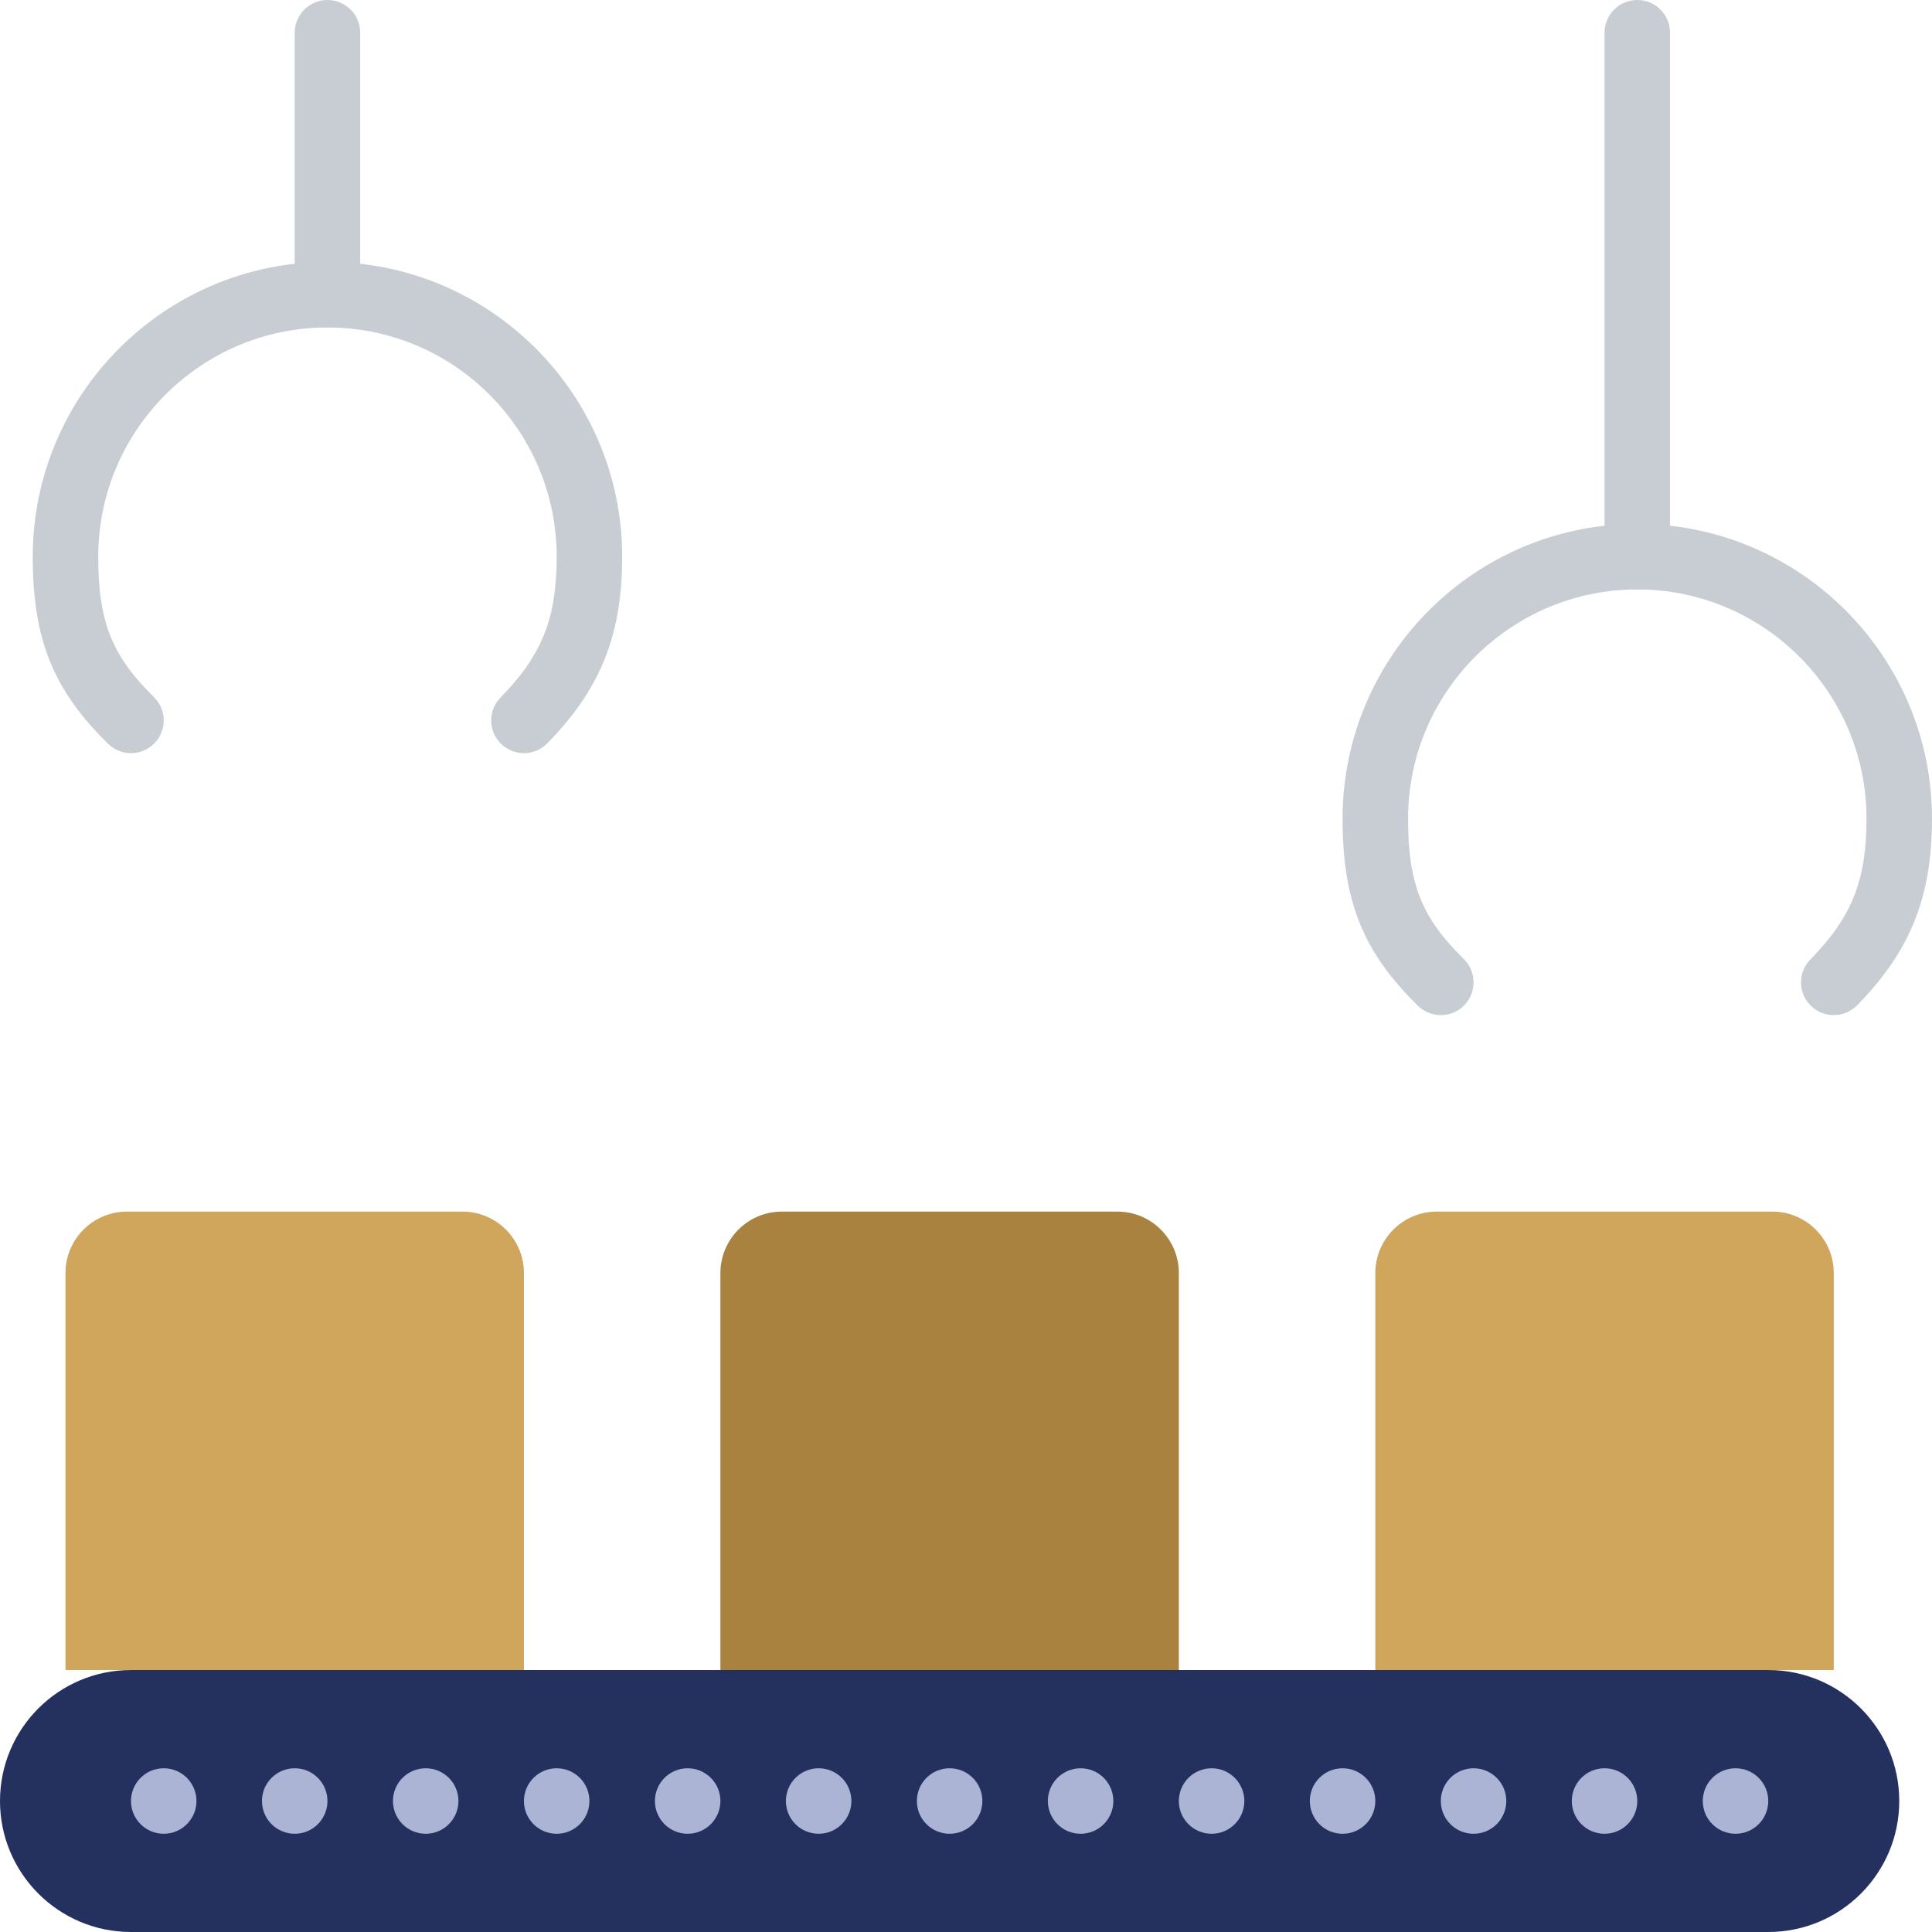
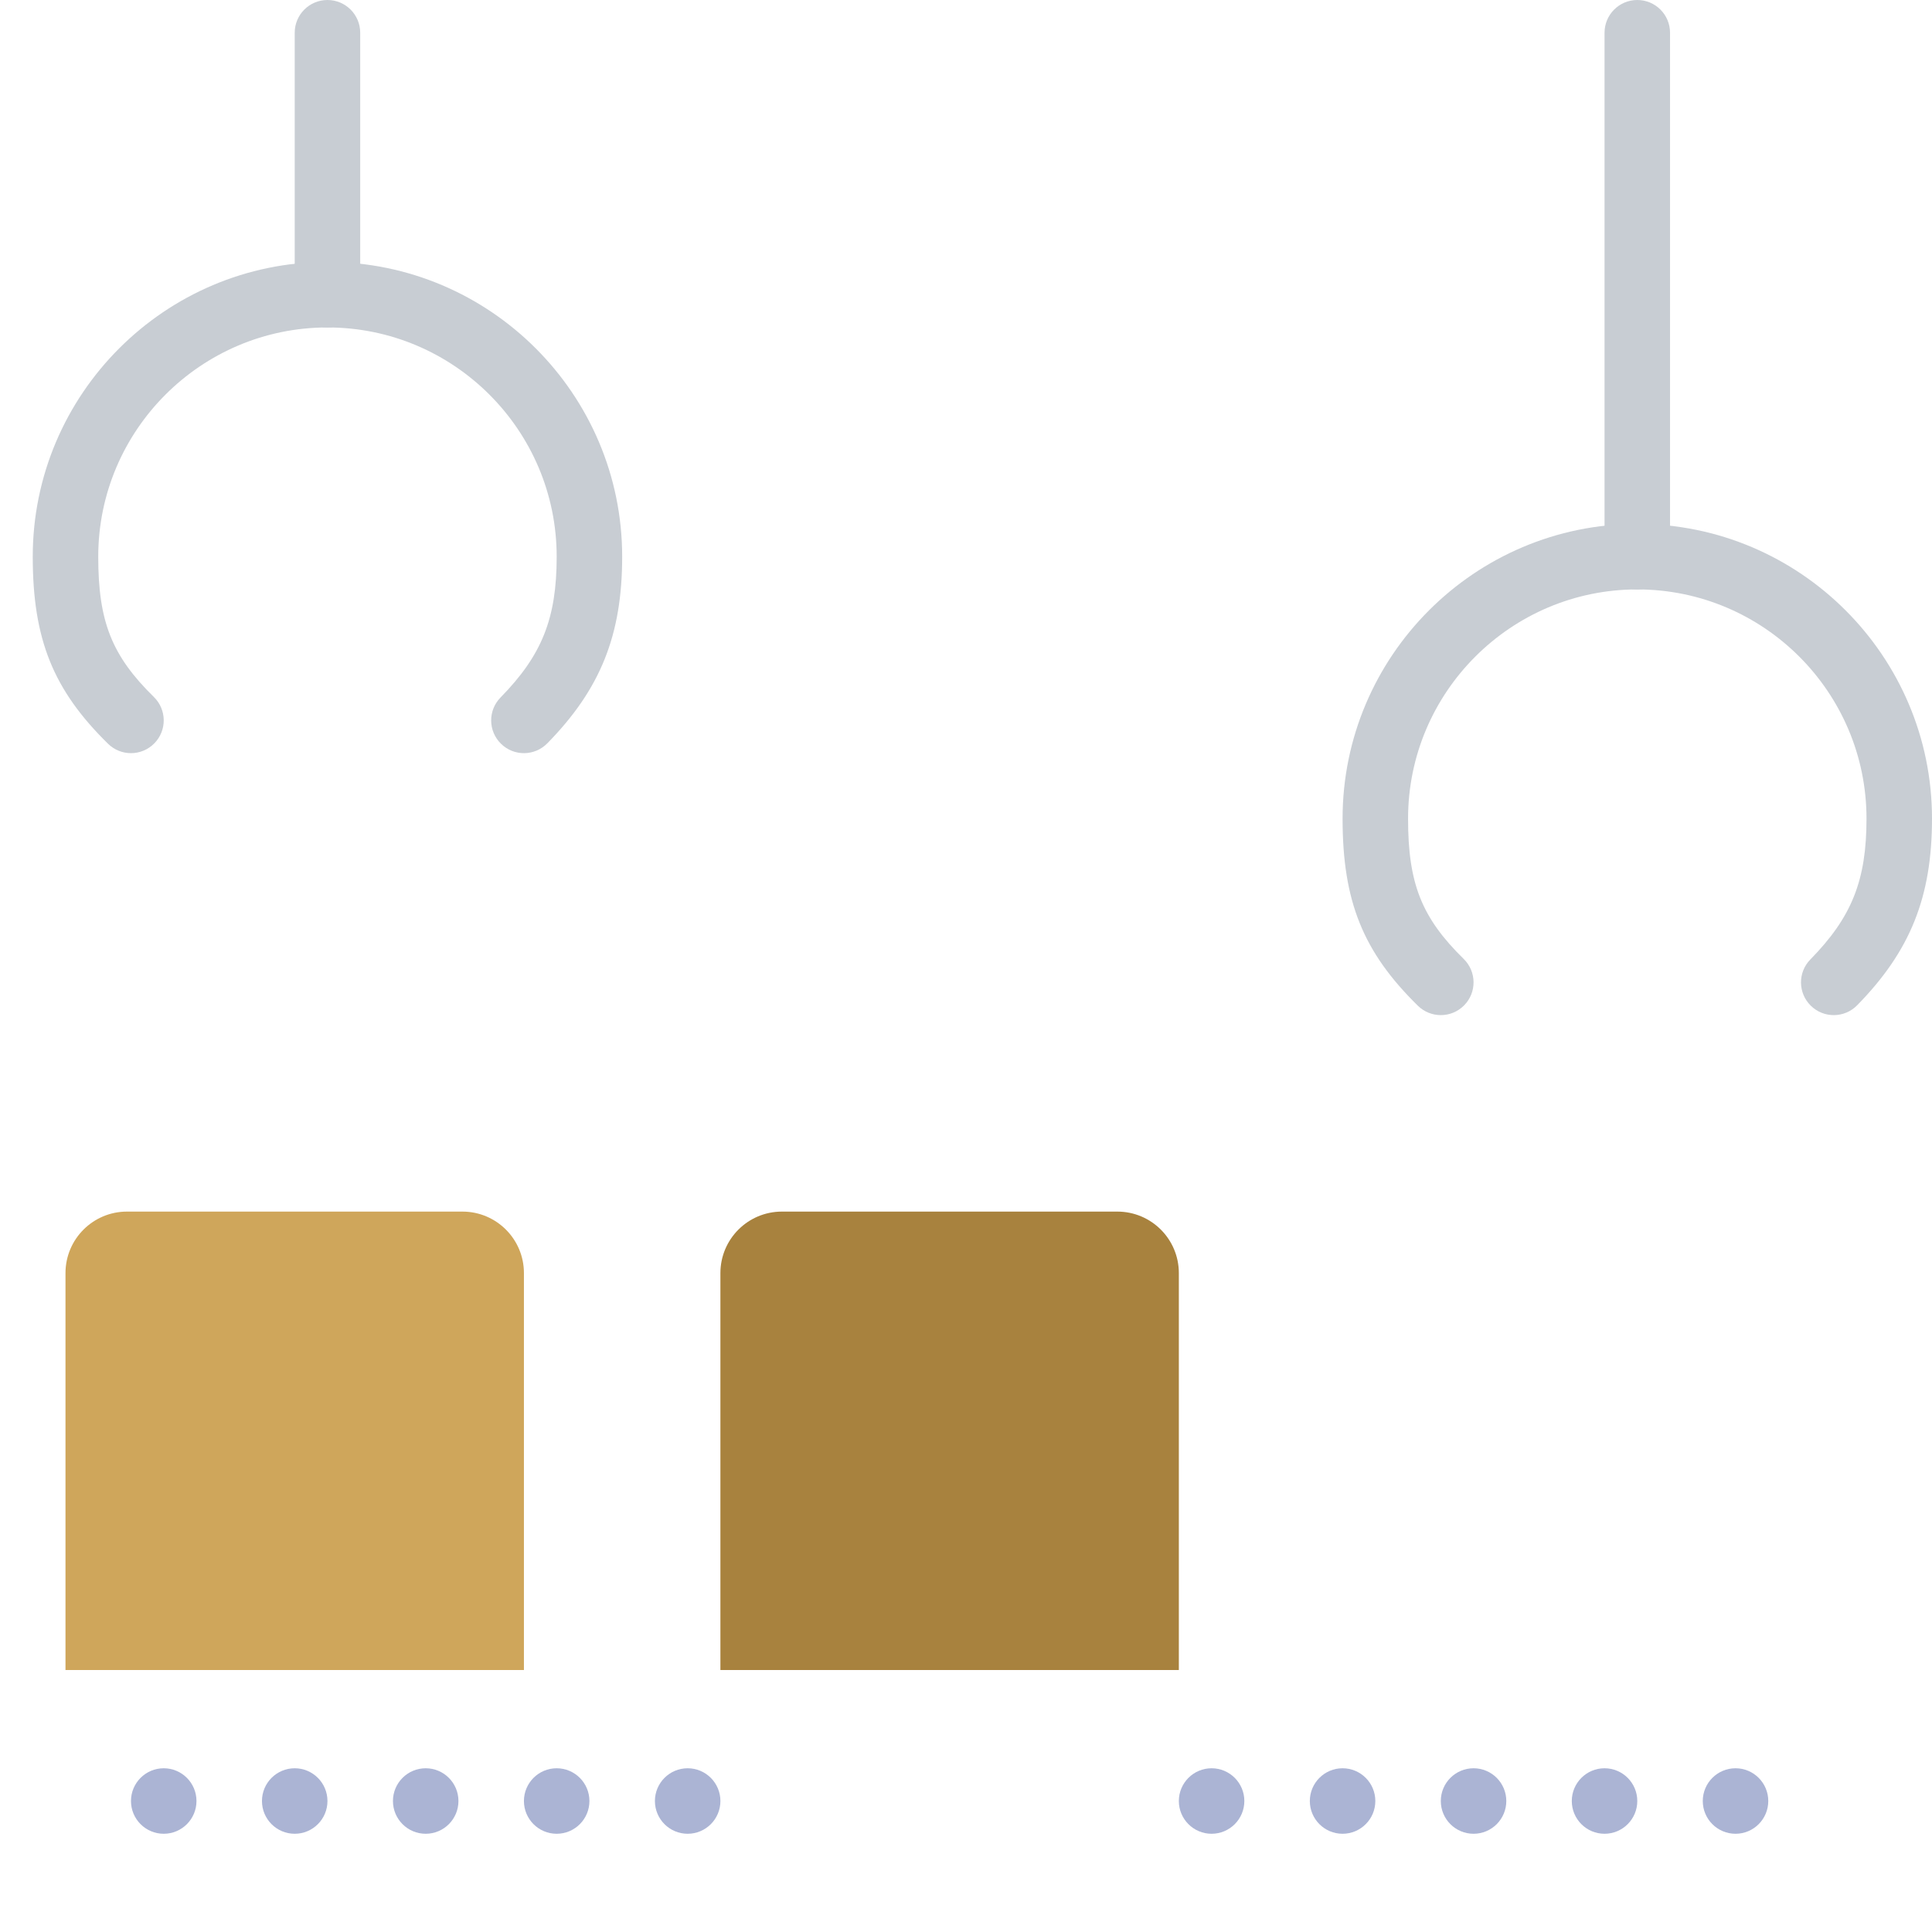
<svg xmlns="http://www.w3.org/2000/svg" version="1.1" id="Layer_1" x="0px" y="0px" viewBox="0 0 512 512" style="enable-background:new 0 0 512 512;" xml:space="preserve">
  <defs>
    <style>
      .cls-1 {
        fill: #24305e;
      }

      .cls-2 {
        fill: #c8cdd3;
      }

      .cls-3 {
        fill: #cfa65b;
      }

      .cls-4 {
        fill: #a8823e;
      }

      .cls-5 {
        fill: #abb4d4;
      }
    </style>
  </defs>
  <g>
-     <path class="cls-1" d="M468.61,512H34.712C15.542,512,0,496.458,0,477.288c0-19.17,15.542-34.712,34.712-34.712H468.61   c19.17,0,34.712,15.542,34.712,34.712C503.322,496.458,487.78,512,468.61,512" />
    <g>
      <path class="cls-2" d="M381.831,269.017c-2.195,0-4.382-0.824-6.075-2.482c-14.544-14.267-19.959-27.709-19.959-49.586    c0-43.06,35.042-78.102,78.102-78.102S512,173.889,512,216.949c0,20.766-5.745,35.094-19.838,49.464    c-3.358,3.428-8.852,3.48-12.271,0.121c-3.428-3.358-3.48-8.852-0.121-12.271c10.978-11.203,14.874-20.966,14.874-37.315    c0-33.497-27.249-60.746-60.746-60.746s-60.746,27.249-60.746,60.746c0,17.2,3.584,26.242,14.753,37.194    c3.419,3.358,3.48,8.852,0.121,12.271C386.326,268.149,384.078,269.017,381.831,269.017" />
      <path class="cls-2" d="M433.898,156.203c-4.79,0-8.678-3.888-8.678-8.678V8.678c0-4.79,3.888-8.678,8.678-8.678    c4.79,0,8.678,3.888,8.678,8.678v138.847C442.576,152.316,438.689,156.203,433.898,156.203" />
      <path class="cls-2" d="M34.712,199.593c-2.196,0-4.382-0.824-6.075-2.482c-14.544-14.267-19.959-27.709-19.959-49.586    c0-43.06,35.042-78.102,78.102-78.102s78.102,35.042,78.102,78.102c0,20.766-5.745,35.094-19.838,49.464    c-3.358,3.428-8.852,3.48-12.271,0.121c-3.428-3.358-3.48-8.852-0.121-12.271c10.978-11.203,14.874-20.966,14.874-37.315    c0-33.497-27.249-60.746-60.746-60.746s-60.746,27.249-60.746,60.746c0,17.2,3.584,26.242,14.753,37.194    c3.419,3.358,3.48,8.852,0.121,12.271C39.207,198.725,36.959,199.593,34.712,199.593" />
      <path class="cls-2" d="M86.78,86.78c-4.79,0-8.678-3.888-8.678-8.678V8.678C78.102,3.888,81.989,0,86.78,0    s8.678,3.888,8.678,8.678v69.424C95.458,82.892,91.57,86.78,86.78,86.78" />
    </g>
    <path class="cls-3" d="M138.847,442.576H17.356V337.382c0-8.999,7.298-16.297,16.297-16.297h88.897   c8.999,0,16.297,7.298,16.297,16.297V442.576z" />
    <path class="cls-4" d="M312.407,442.576H190.915V337.382c0-8.999,7.298-16.297,16.297-16.297h88.897   c8.999,0,16.297,7.298,16.297,16.297V442.576z" />
-     <path class="cls-3" d="M485.966,442.576H364.475V337.382c0-8.999,7.298-16.297,16.297-16.297h88.897   c8.999,0,16.297,7.298,16.297,16.297V442.576z" />
    <g>
      <path class="cls-5" d="M52.068,477.288c0-4.79-3.888-8.678-8.678-8.678s-8.678,3.888-8.678,8.678s3.888,8.678,8.678,8.678    S52.068,482.078,52.068,477.288" />
      <path class="cls-5" d="M86.78,477.288c0-4.79-3.888-8.678-8.678-8.678s-8.678,3.888-8.678,8.678s3.888,8.678,8.678,8.678    S86.78,482.078,86.78,477.288" />
      <path class="cls-5" d="M121.492,477.288c0-4.79-3.888-8.678-8.678-8.678c-4.79,0-8.678,3.888-8.678,8.678    s3.888,8.678,8.678,8.678C117.604,485.966,121.492,482.078,121.492,477.288" />
      <path class="cls-5" d="M156.203,477.288c0-4.79-3.888-8.678-8.678-8.678s-8.678,3.888-8.678,8.678    s3.888,8.678,8.678,8.678S156.203,482.078,156.203,477.288" />
      <path class="cls-5" d="M190.915,477.288c0-4.79-3.888-8.678-8.678-8.678s-8.678,3.888-8.678,8.678    s3.888,8.678,8.678,8.678S190.915,482.078,190.915,477.288" />
-       <path class="cls-5" d="M225.627,477.288c0-4.79-3.888-8.678-8.678-8.678s-8.678,3.888-8.678,8.678    s3.888,8.678,8.678,8.678S225.627,482.078,225.627,477.288" />
-       <path class="cls-5" d="M260.339,477.288c0-4.79-3.888-8.678-8.678-8.678c-4.79,0-8.678,3.888-8.678,8.678    s3.888,8.678,8.678,8.678C256.451,485.966,260.339,482.078,260.339,477.288" />
-       <path class="cls-5" d="M295.051,477.288c0-4.79-3.888-8.678-8.678-8.678c-4.79,0-8.678,3.888-8.678,8.678    s3.888,8.678,8.678,8.678C291.163,485.966,295.051,482.078,295.051,477.288" />
      <path class="cls-5" d="M329.763,477.288c0-4.79-3.888-8.678-8.678-8.678c-4.79,0-8.678,3.888-8.678,8.678    s3.888,8.678,8.678,8.678C325.875,485.966,329.763,482.078,329.763,477.288" />
      <path class="cls-5" d="M364.475,477.288c0-4.79-3.888-8.678-8.678-8.678c-4.79,0-8.678,3.888-8.678,8.678    s3.888,8.678,8.678,8.678C360.587,485.966,364.475,482.078,364.475,477.288" />
      <path class="cls-5" d="M399.186,477.288c0-4.79-3.888-8.678-8.678-8.678c-4.79,0-8.678,3.888-8.678,8.678    s3.888,8.678,8.678,8.678C395.299,485.966,399.186,482.078,399.186,477.288" />
      <path class="cls-5" d="M433.898,477.288c0-4.79-3.888-8.678-8.678-8.678c-4.79,0-8.678,3.888-8.678,8.678    s3.888,8.678,8.678,8.678C430.011,485.966,433.898,482.078,433.898,477.288" />
      <path class="cls-5" d="M468.61,477.288c0-4.79-3.888-8.678-8.678-8.678c-4.79,0-8.678,3.888-8.678,8.678    s3.888,8.678,8.678,8.678C464.722,485.966,468.61,482.078,468.61,477.288" />
    </g>
  </g>
</svg>